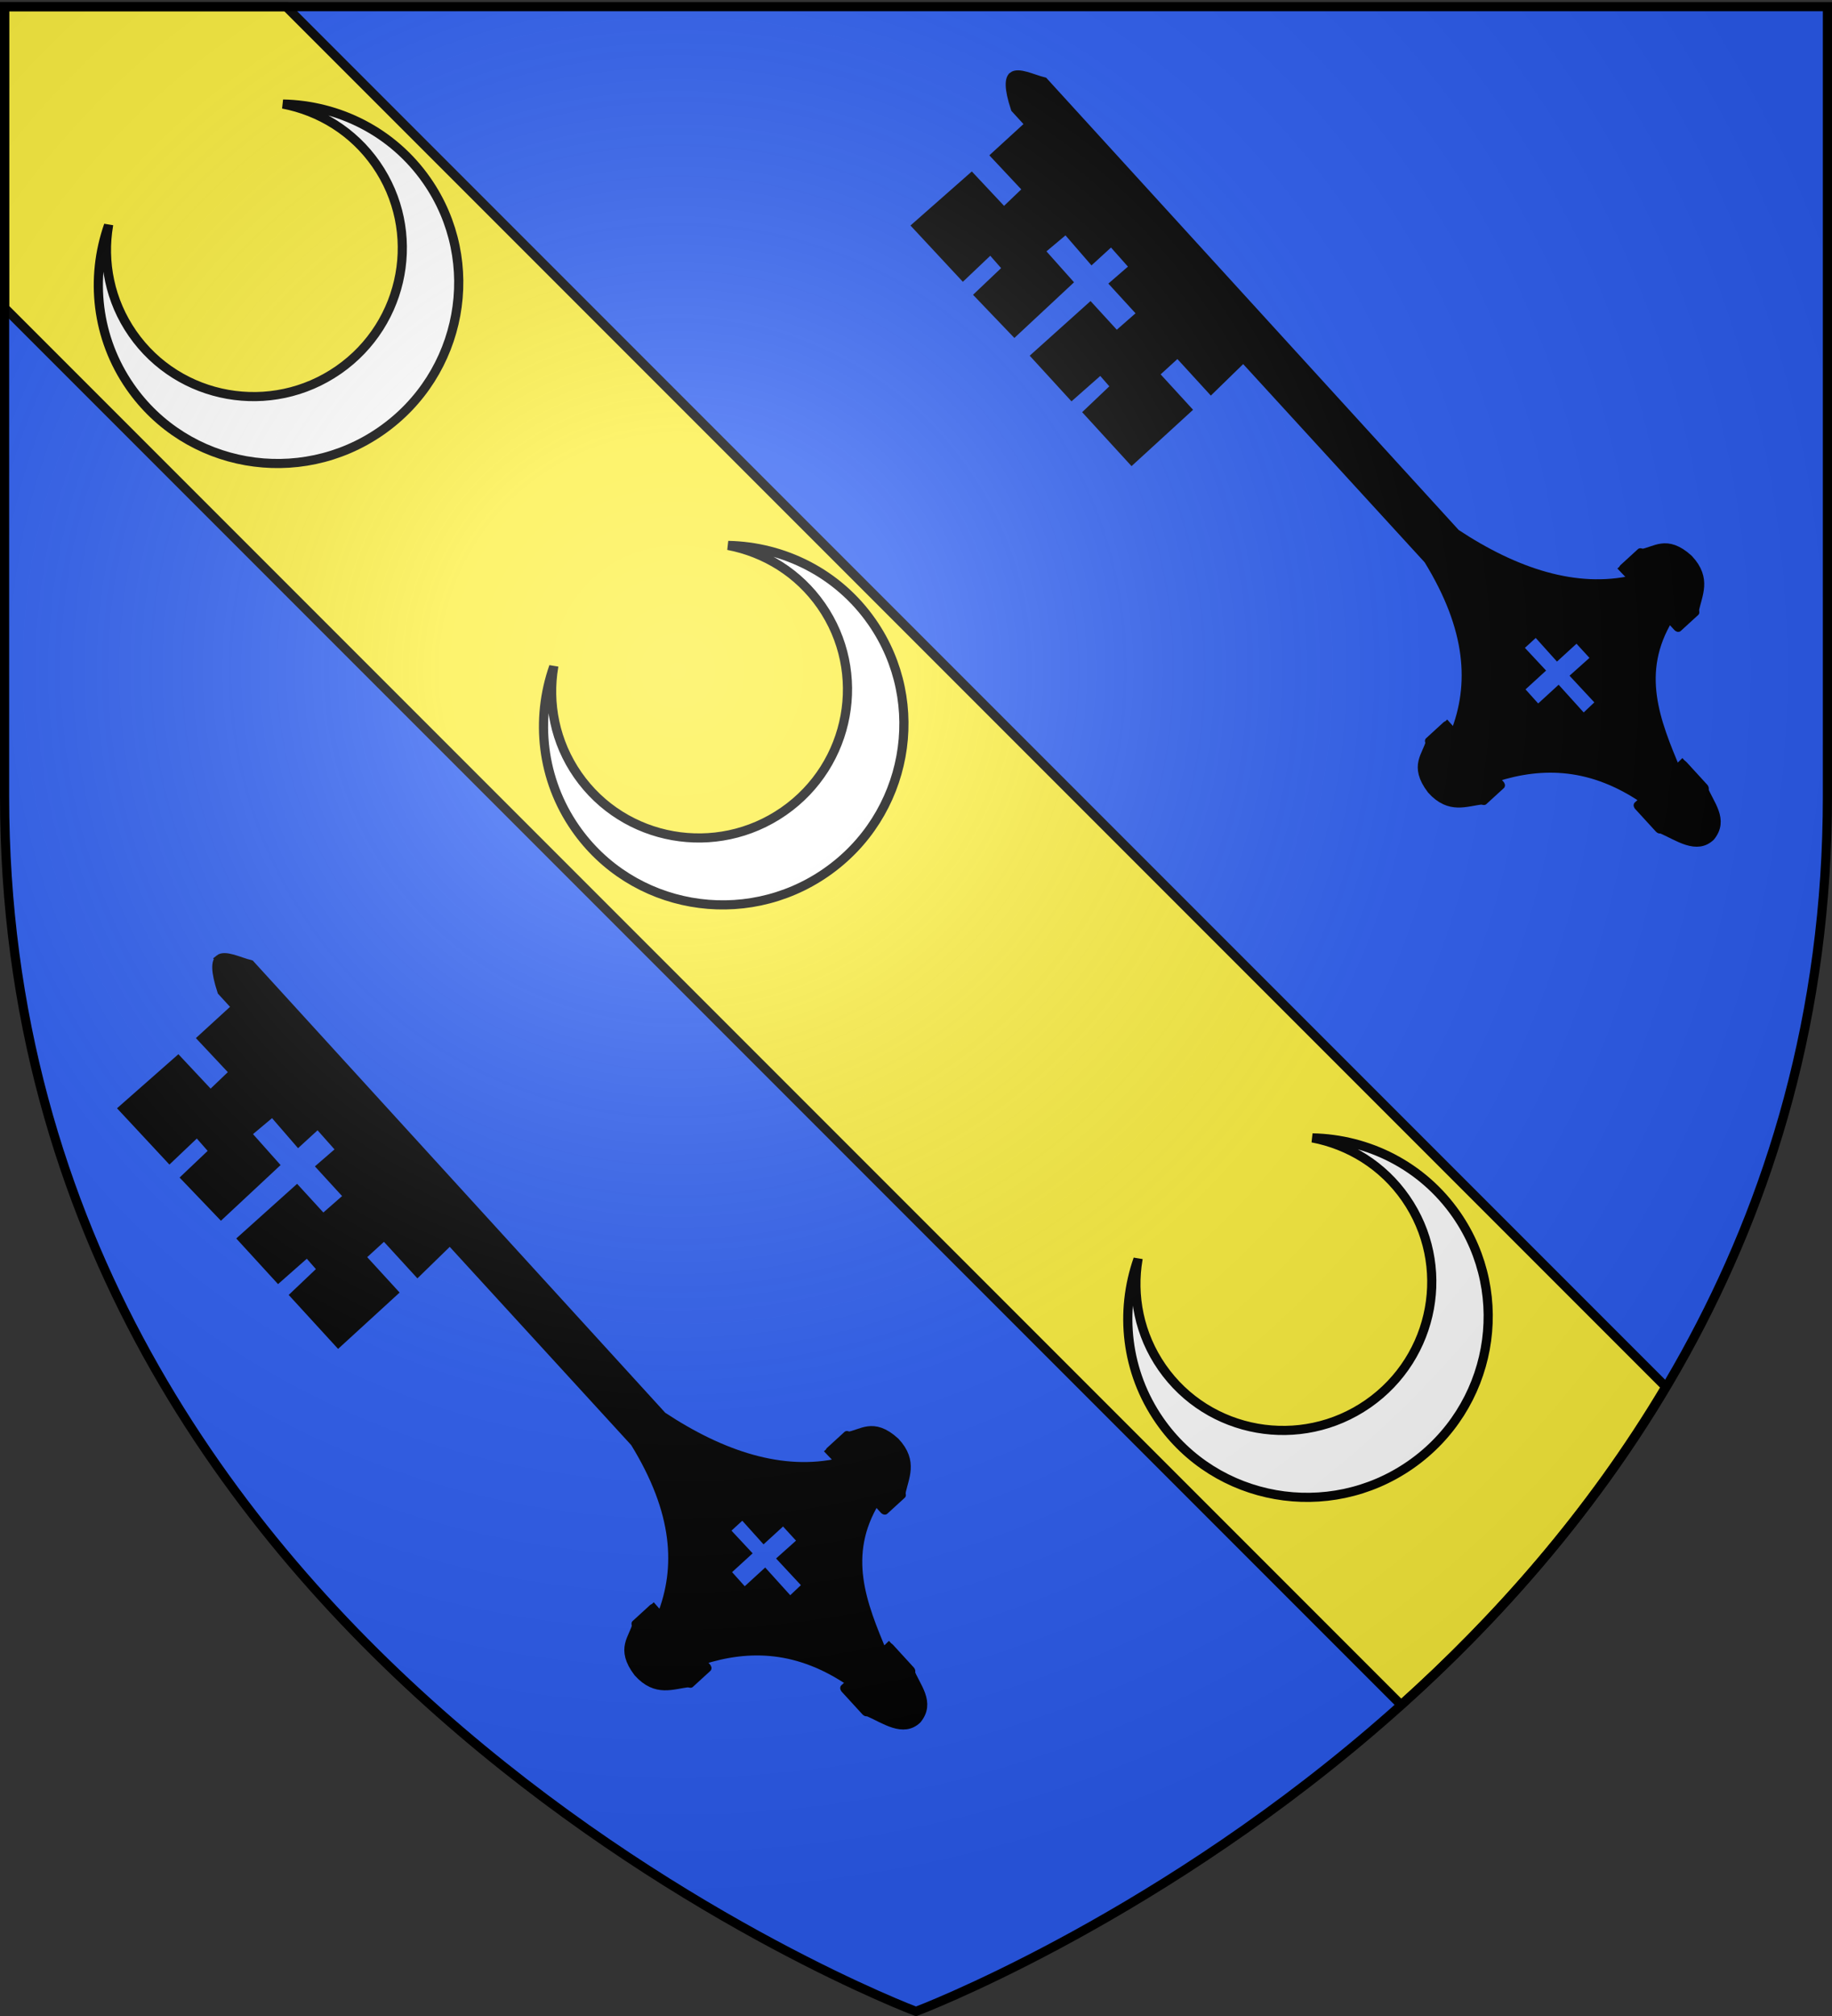
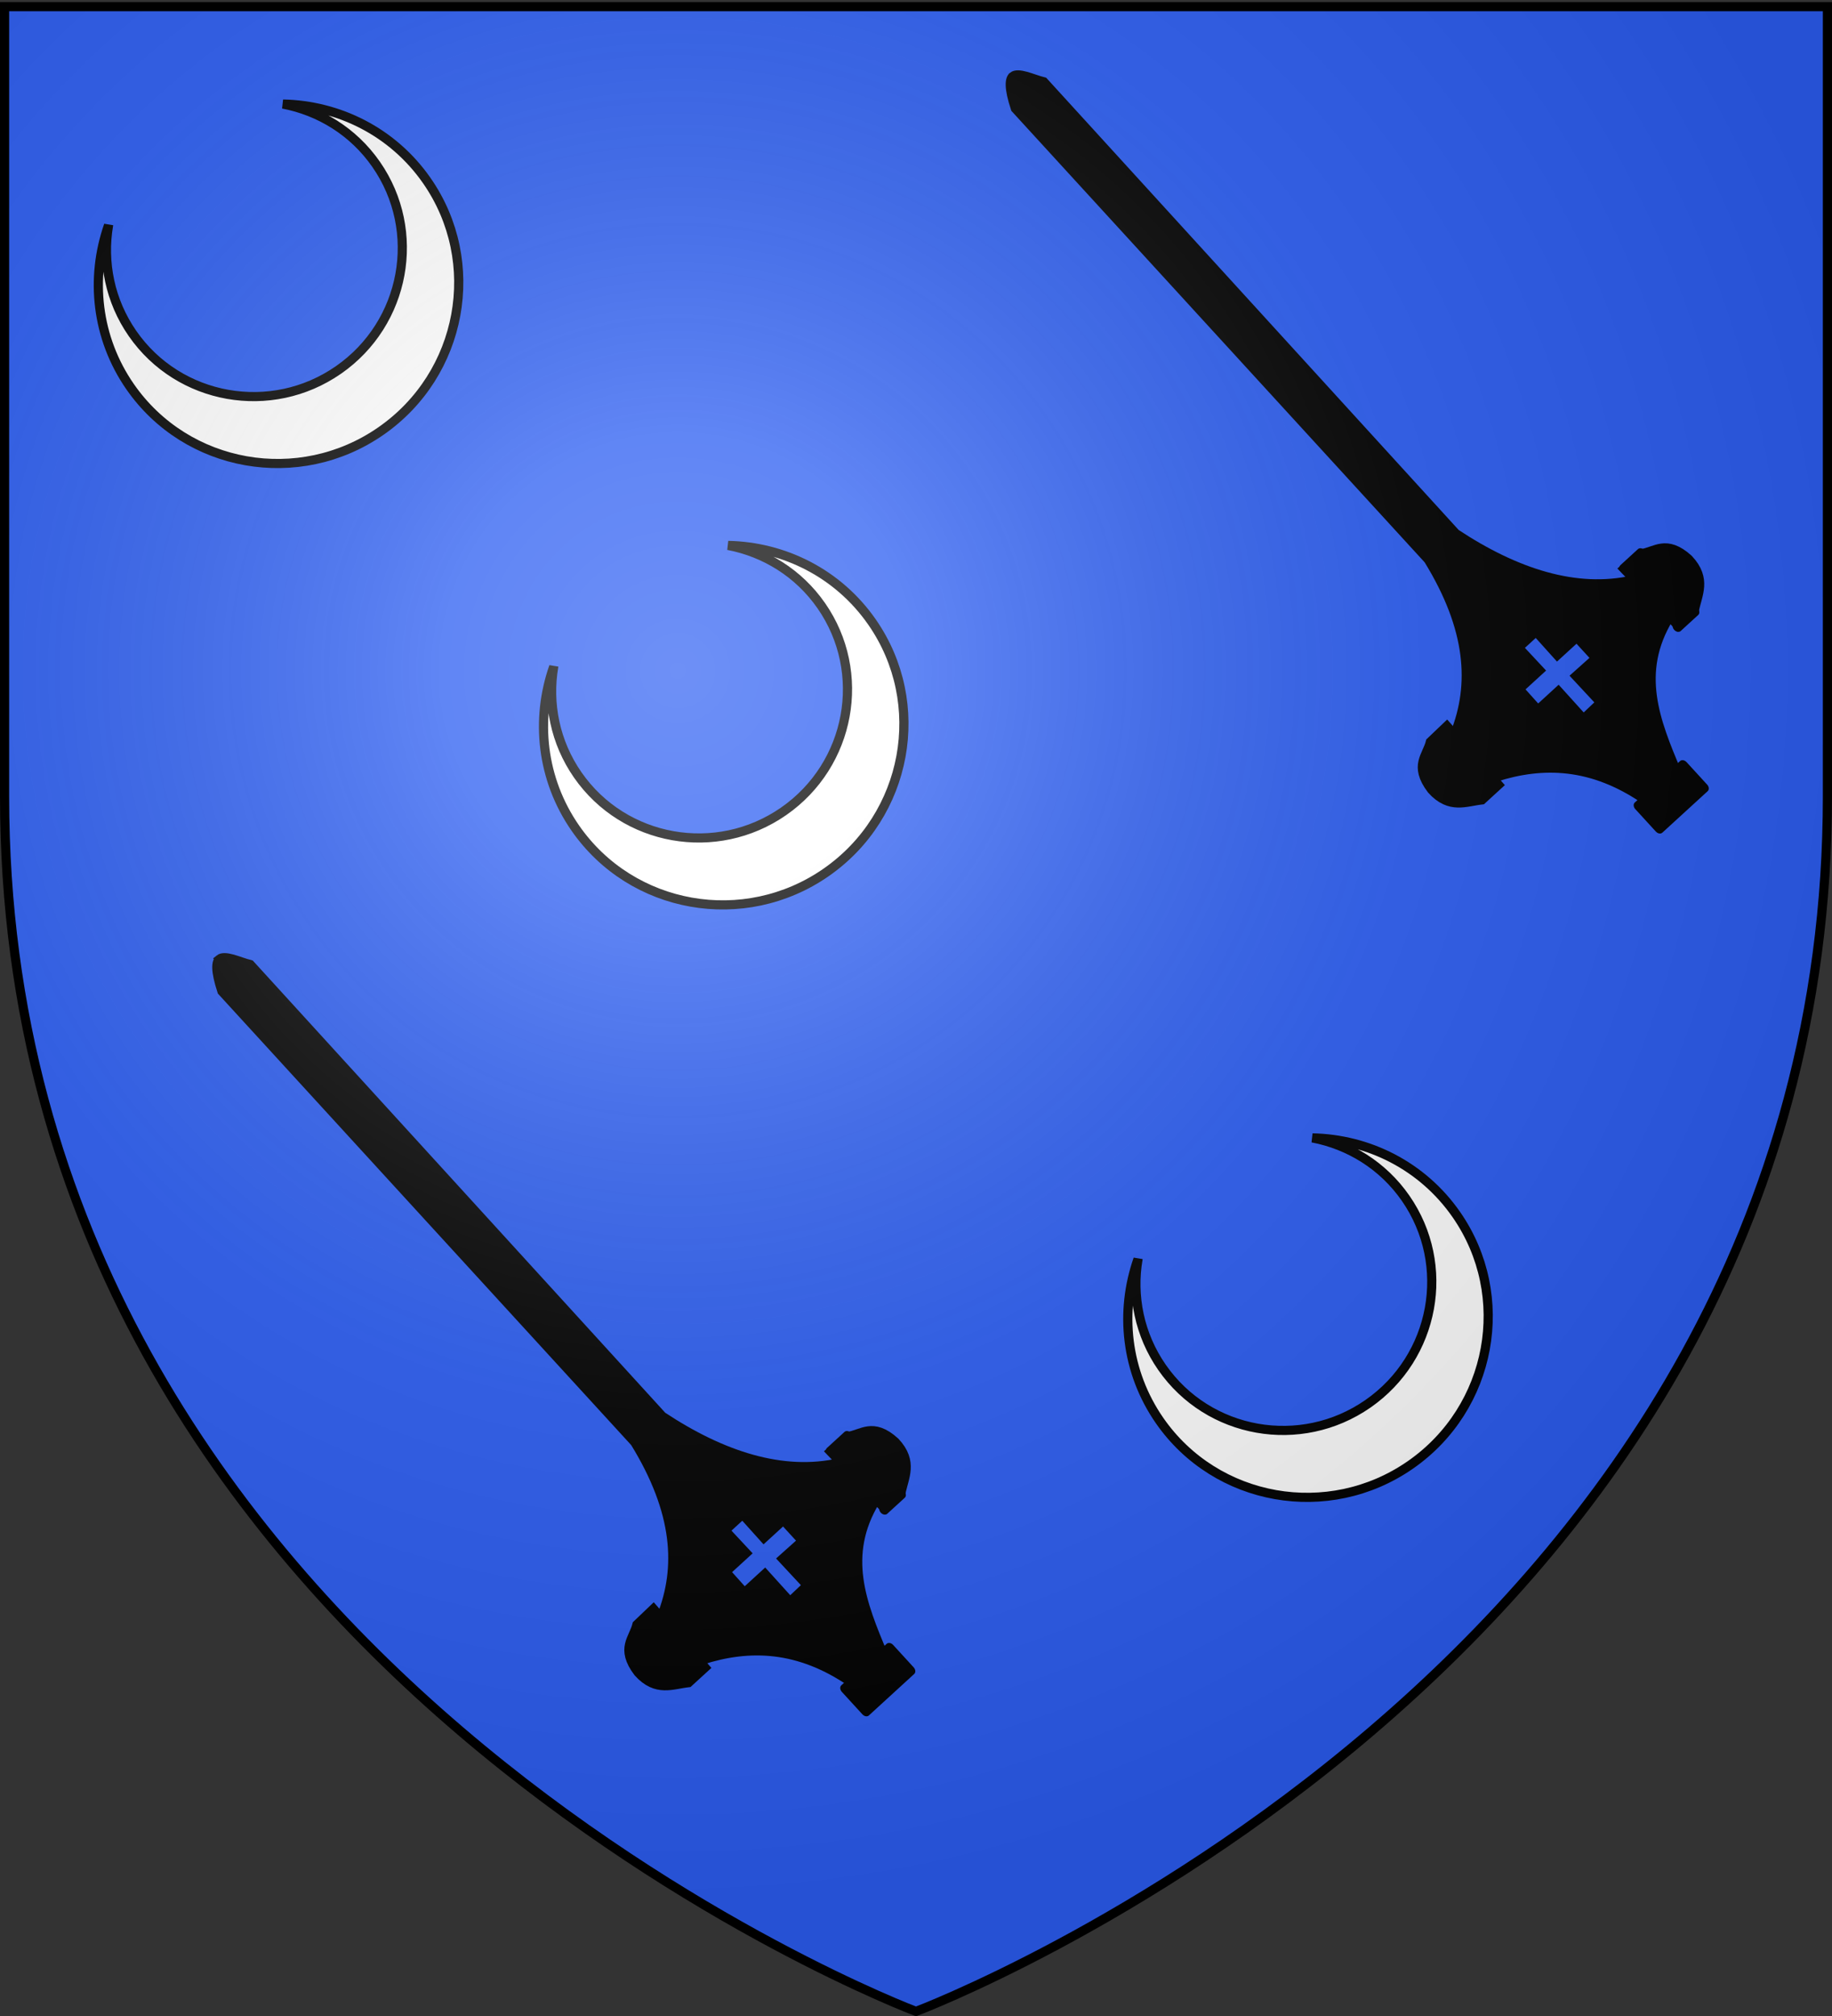
<svg xmlns="http://www.w3.org/2000/svg" xmlns:xlink="http://www.w3.org/1999/xlink" width="600" height="660" version="1.0">
  <rect width="100%" height="100%" fill="#333333" stroke="none" />
  <desc>Flag of Canton of Valais (Wallis)</desc>
  <defs>
    <radialGradient xlink:href="#b" id="g" cx="221.445" cy="226.331" r="300" fx="221.445" fy="226.331" gradientTransform="matrix(1.353 0 0 1.349 -77.63 -85.747)" gradientUnits="userSpaceOnUse" />
    <linearGradient id="b">
      <stop offset="0" style="stop-color:white;stop-opacity:.314" />
      <stop offset=".19" style="stop-color:white;stop-opacity:.251" />
      <stop offset=".6" style="stop-color:#6b6b6b;stop-opacity:.125" />
      <stop offset="1" style="stop-color:black;stop-opacity:.125" />
    </linearGradient>
  </defs>
  <g style="display:inline">
    <path d="M300 658.5s298.5-112.32 298.5-397.772V2.176H1.5v258.552C1.5 546.18 300 658.5 300 658.5" style="fill:#2b5df2;fill-opacity:1;fill-rule:evenodd;stroke:none;stroke-width:1px;stroke-linecap:butt;stroke-linejoin:miter;stroke-opacity:1" />
    <g style="opacity:1;display:inline" transform="matrix(-1 0 0 1 600 0)">
-       <path d="M598.5 100.781 141.125 558.156c-31.35-28.132-62.039-62.67-86.688-104.125L506.281 2.188H598.5z" style="fill:#fcef3c;fill-opacity:1;fill-rule:evenodd;stroke:#000;stroke-width:3;stroke-linecap:butt;stroke-linejoin:miter;stroke-miterlimit:4;stroke-dasharray:none;stroke-opacity:1" />
      <path d="M0 0h600v660H0z" style="fill:none;fill-opacity:1;fill-rule:nonzero;stroke:none;stroke-width:7.56;stroke-linecap:round;stroke-linejoin:round;stroke-miterlimit:4;stroke-dasharray:none;stroke-opacity:1" />
      <g id="d" style="fill:#fff">
        <g style="fill:#fff;display:inline">
          <g style="fill:#fff">
            <path d="M240.917 190.532c17.471 12.732 28.844 33.337 28.844 56.593 0 38.64-31.36 70-70 70s-70-31.36-70-70c0-23.256 11.373-43.861 28.844-56.593-10.085 10.358-16.313 24.475-16.313 40.062 0 31.73 25.739 57.5 57.47 57.5s57.468-25.77 57.468-57.5c0-15.587-6.228-29.704-16.313-40.062z" style="fill:#fff;fill-opacity:1;stroke:#000;stroke-width:3.562;stroke-linejoin:miter;stroke-miterlimit:4;stroke-dasharray:none;stroke-dashoffset:0;stroke-opacity:1;display:inline" transform="matrix(.694 .482 -.479 .689 488.518 -173.66)" />
          </g>
        </g>
      </g>
      <use xlink:href="#d" id="e" width="600" height="660" x="0" y="0" transform="translate(-145.799 144.497)" />
      <use xlink:href="#e" width="600" height="660" transform="translate(-191.36 193.964)" />
      <g style="display:inline;fill:#000">
        <g style="fill:#000;fill-opacity:1;stroke:#000;stroke-width:4.436;stroke-miterlimit:4;stroke-dasharray:none;stroke-opacity:1">
          <g style="fill:#000" transform="matrix(-.675 0 0 .678 831.6 49.16)">
            <g id="f" style="stroke-width:7.805">
              <path d="M169.747 41.457c-5.16-.256-11.401 4.512-19.782 18.898V519.76c-15.005 60.94-49.508 93.33-94.46 110.347v43.511c43.919 15.682 78.328 41.504 92.33 89.098l41.74.184c17.966-39.666 36.001-76.007 94.043-89.282v-38.21c-48.875-21.673-79.297-63.484-96.174-116.155l1.065-459.176c-6.04-7.193-11.222-18.247-18.762-18.621zm-11.999 572.195H179.8l-.278 23.877h25.48v22.262l-25.758-.23.278 27.287-22.006.276.232-28.116h-26.777l.278-22.033h26.777z" style="fill:#000;fill-opacity:1;fill-rule:evenodd;stroke:#000;stroke-width:7.805;stroke-linecap:butt;stroke-linejoin:miter;stroke-miterlimit:4;stroke-dasharray:none;stroke-opacity:1" transform="matrix(.371 -.338 .436 .474 368.78 428.513)" />
-               <path d="M169.122 555.04c16.77 40.005 37.76 77.559 85.152 99.783-43.053 16.005-66.134 49.587-84.402 87.404-18.304-34.081-43.913-64.668-85.153-87.78 36.754-24.084 67.578-54.396 84.403-99.407z" style="fill:none;fill-opacity:1;fill-rule:evenodd;stroke:#000;stroke-width:7.805;stroke-linecap:butt;stroke-linejoin:miter;stroke-miterlimit:4;stroke-dasharray:none;stroke-opacity:1" transform="matrix(.371 -.338 .436 .474 368.78 428.513)" />
              <g style="fill:#000;stroke-width:7.805">
                <g style="fill:#000;fill-opacity:1;stroke:#000;stroke-width:7.805;stroke-miterlimit:4;stroke-dasharray:none;stroke-opacity:1">
                  <path d="m300.473 593.682 1.501 57.77h22.507c12.883-7.348 29.577-11.156 29.26-30.76-2.556-21.753-18.652-20.484-30.385-26.635z" style="fill:#000;fill-opacity:1;fill-rule:evenodd;stroke:#000;stroke-width:7.805;stroke-linecap:butt;stroke-linejoin:miter;stroke-miterlimit:4;stroke-dasharray:none;stroke-opacity:1" transform="matrix(.371 -.338 .436 .474 375.78 448.944)" />
-                   <path d="M300.849 593.307h22.883v59.269h-22.883z" style="opacity:1;fill:#000;fill-opacity:1;stroke:#000;stroke-width:7.805;stroke-linecap:round;stroke-linejoin:round;stroke-miterlimit:4;stroke-dasharray:none;stroke-opacity:1" transform="matrix(.371 -.338 .436 .474 375.78 448.944)" />
+                   <path d="M300.849 593.307h22.883v59.269h-22.883" style="opacity:1;fill:#000;fill-opacity:1;stroke:#000;stroke-width:7.805;stroke-linecap:round;stroke-linejoin:round;stroke-miterlimit:4;stroke-dasharray:none;stroke-opacity:1" transform="matrix(.371 -.338 .436 .474 375.78 448.944)" />
                </g>
                <g style="fill:#000;fill-opacity:1;stroke:#000;stroke-width:7.805;stroke-miterlimit:4;stroke-dasharray:none;stroke-opacity:1">
                  <path d="m300.473 593.682 1.501 57.77h22.507c12.883-7.348 29.577-11.156 29.26-30.76-2.556-21.753-18.652-20.484-30.385-26.635z" style="fill:#000;fill-opacity:1;fill-rule:evenodd;stroke:#000;stroke-width:7.805;stroke-linecap:butt;stroke-linejoin:miter;stroke-miterlimit:4;stroke-dasharray:none;stroke-opacity:1" transform="matrix(-.371 .338 .436 .474 513.178 321.439)" />
-                   <path d="M300.849 593.307h22.883v59.269h-22.883z" style="opacity:1;fill:#000;fill-opacity:1;stroke:#000;stroke-width:7.805;stroke-linecap:round;stroke-linejoin:round;stroke-miterlimit:4;stroke-dasharray:none;stroke-opacity:1" transform="matrix(-.371 .338 .436 .474 513.178 321.439)" />
                </g>
              </g>
-               <path d="m198.006 762.543-57.769 1.501v22.507c7.348 12.883 11.155 29.577 30.76 29.26 21.752-2.556 20.483-18.653 26.634-30.385z" style="fill:#000;fill-opacity:1;fill-rule:evenodd;stroke:#000;stroke-width:7.805;stroke-linecap:butt;stroke-linejoin:miter;stroke-miterlimit:4;stroke-dasharray:none;stroke-opacity:1" transform="matrix(.371 -.338 .436 .474 368.78 428.513)" />
              <path d="M762.919-198.381h22.883v59.269h-22.883z" style="fill:#000;fill-opacity:1;stroke:#000;stroke-width:7.805;stroke-linecap:round;stroke-linejoin:round;stroke-miterlimit:4;stroke-dasharray:none;stroke-opacity:1" transform="matrix(.436 .474 -.371 .338 368.78 428.513)" />
-               <path d="M149.42 76.72h-44.033l.53 35.013-30.768.53-.531-35.543-71.087-1.061.53 49.867 36.605-.53-.53 20.159-37.136.53 1.061 37.136 71.088-.531.53-31.3 31.83 1.061-1.06 29.709h25.463l-.53 27.055-24.934-.53v30.238l-31.83-.53v-29.178l-71.087-.53v38.726l37.135.531-.53 18.037-36.075.53v47.216H76.74V277.25h29.708v37.135l43.502-1.06z" style="fill:#000;fill-opacity:1;fill-rule:evenodd;stroke:#000;stroke-width:7.805;stroke-linecap:butt;stroke-linejoin:miter;stroke-miterlimit:4;stroke-dasharray:none;stroke-opacity:1" transform="matrix(.371 -.338 .436 .474 368.78 428.513)" />
            </g>
            <use xlink:href="#f" width="600" height="660" transform="translate(384.98 -426.257)" />
          </g>
        </g>
      </g>
    </g>
  </g>
  <path d="M300 658.5s298.5-112.32 298.5-397.772V2.176H1.5v258.552C1.5 546.18 300 658.5 300 658.5" style="opacity:1;fill:url(#g);fill-opacity:1;fill-rule:evenodd;stroke:none;stroke-width:1px;stroke-linecap:butt;stroke-linejoin:miter;stroke-opacity:1" />
  <path d="M300 658.5S1.5 546.18 1.5 260.728V2.176h597v258.552C598.5 546.18 300 658.5 300 658.5z" style="opacity:1;fill:none;fill-opacity:1;fill-rule:evenodd;stroke:#000;stroke-width:3;stroke-linecap:butt;stroke-linejoin:miter;stroke-miterlimit:4;stroke-dasharray:none;stroke-opacity:1" />
</svg>